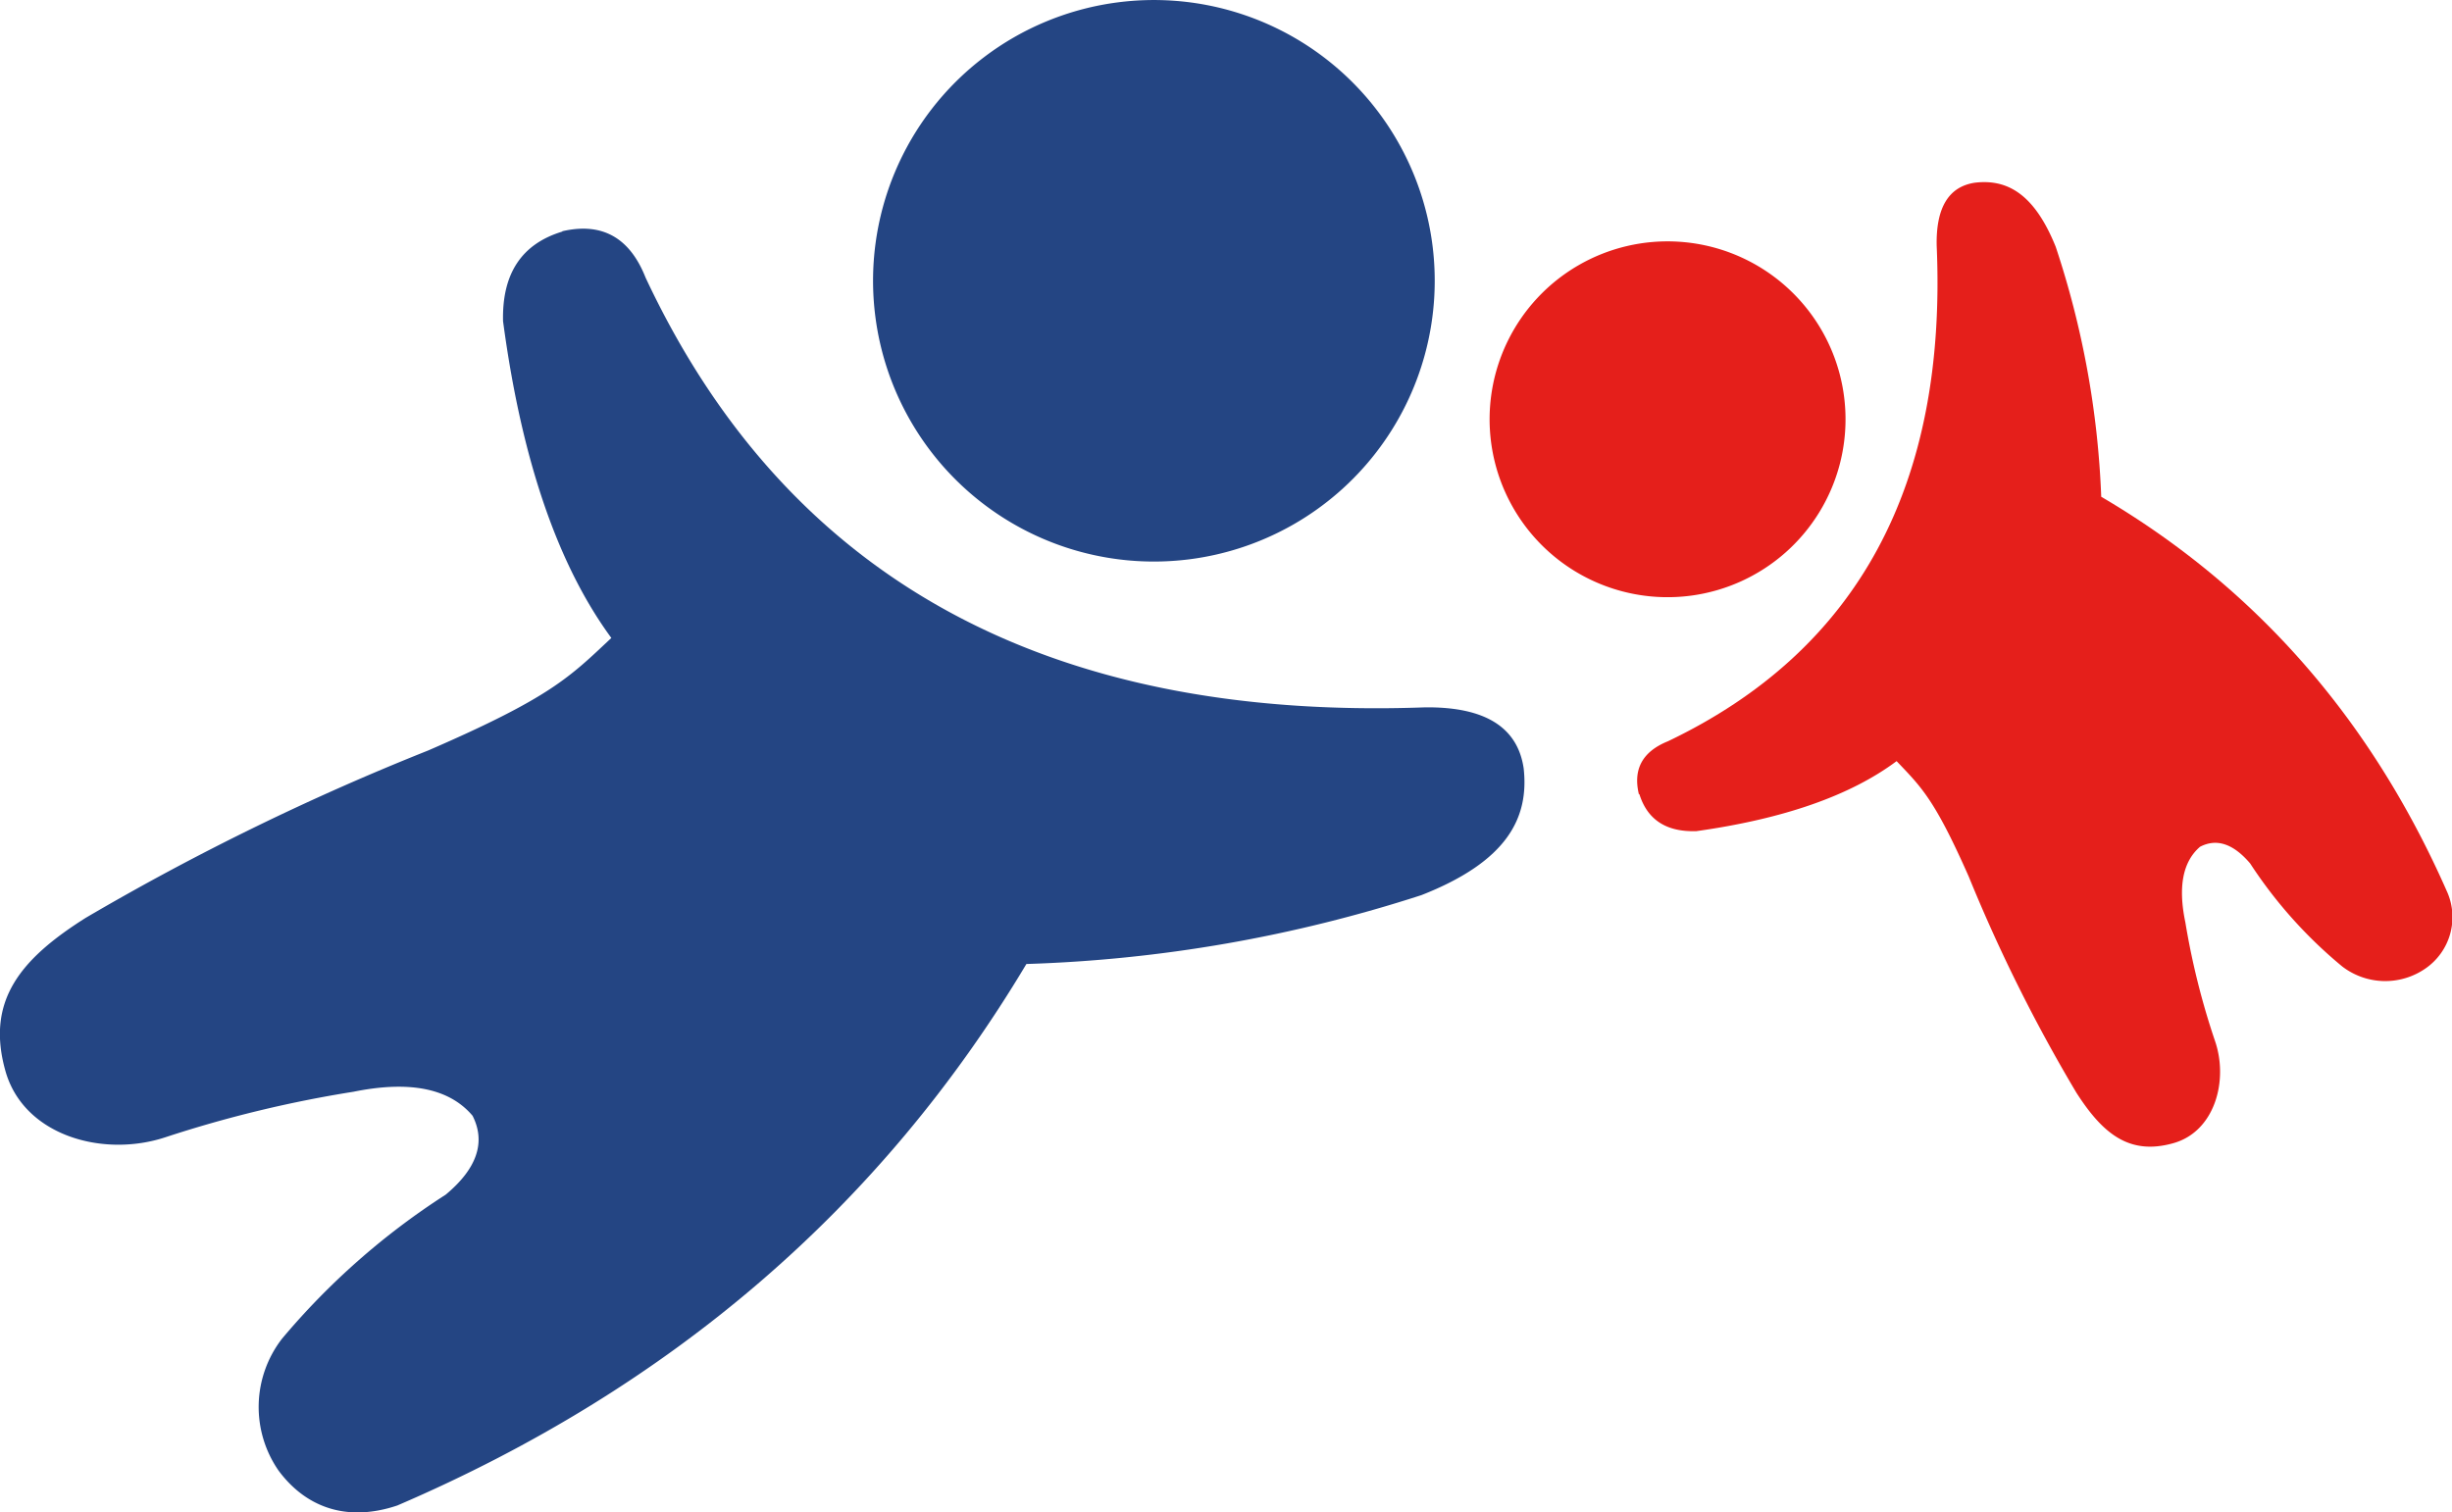
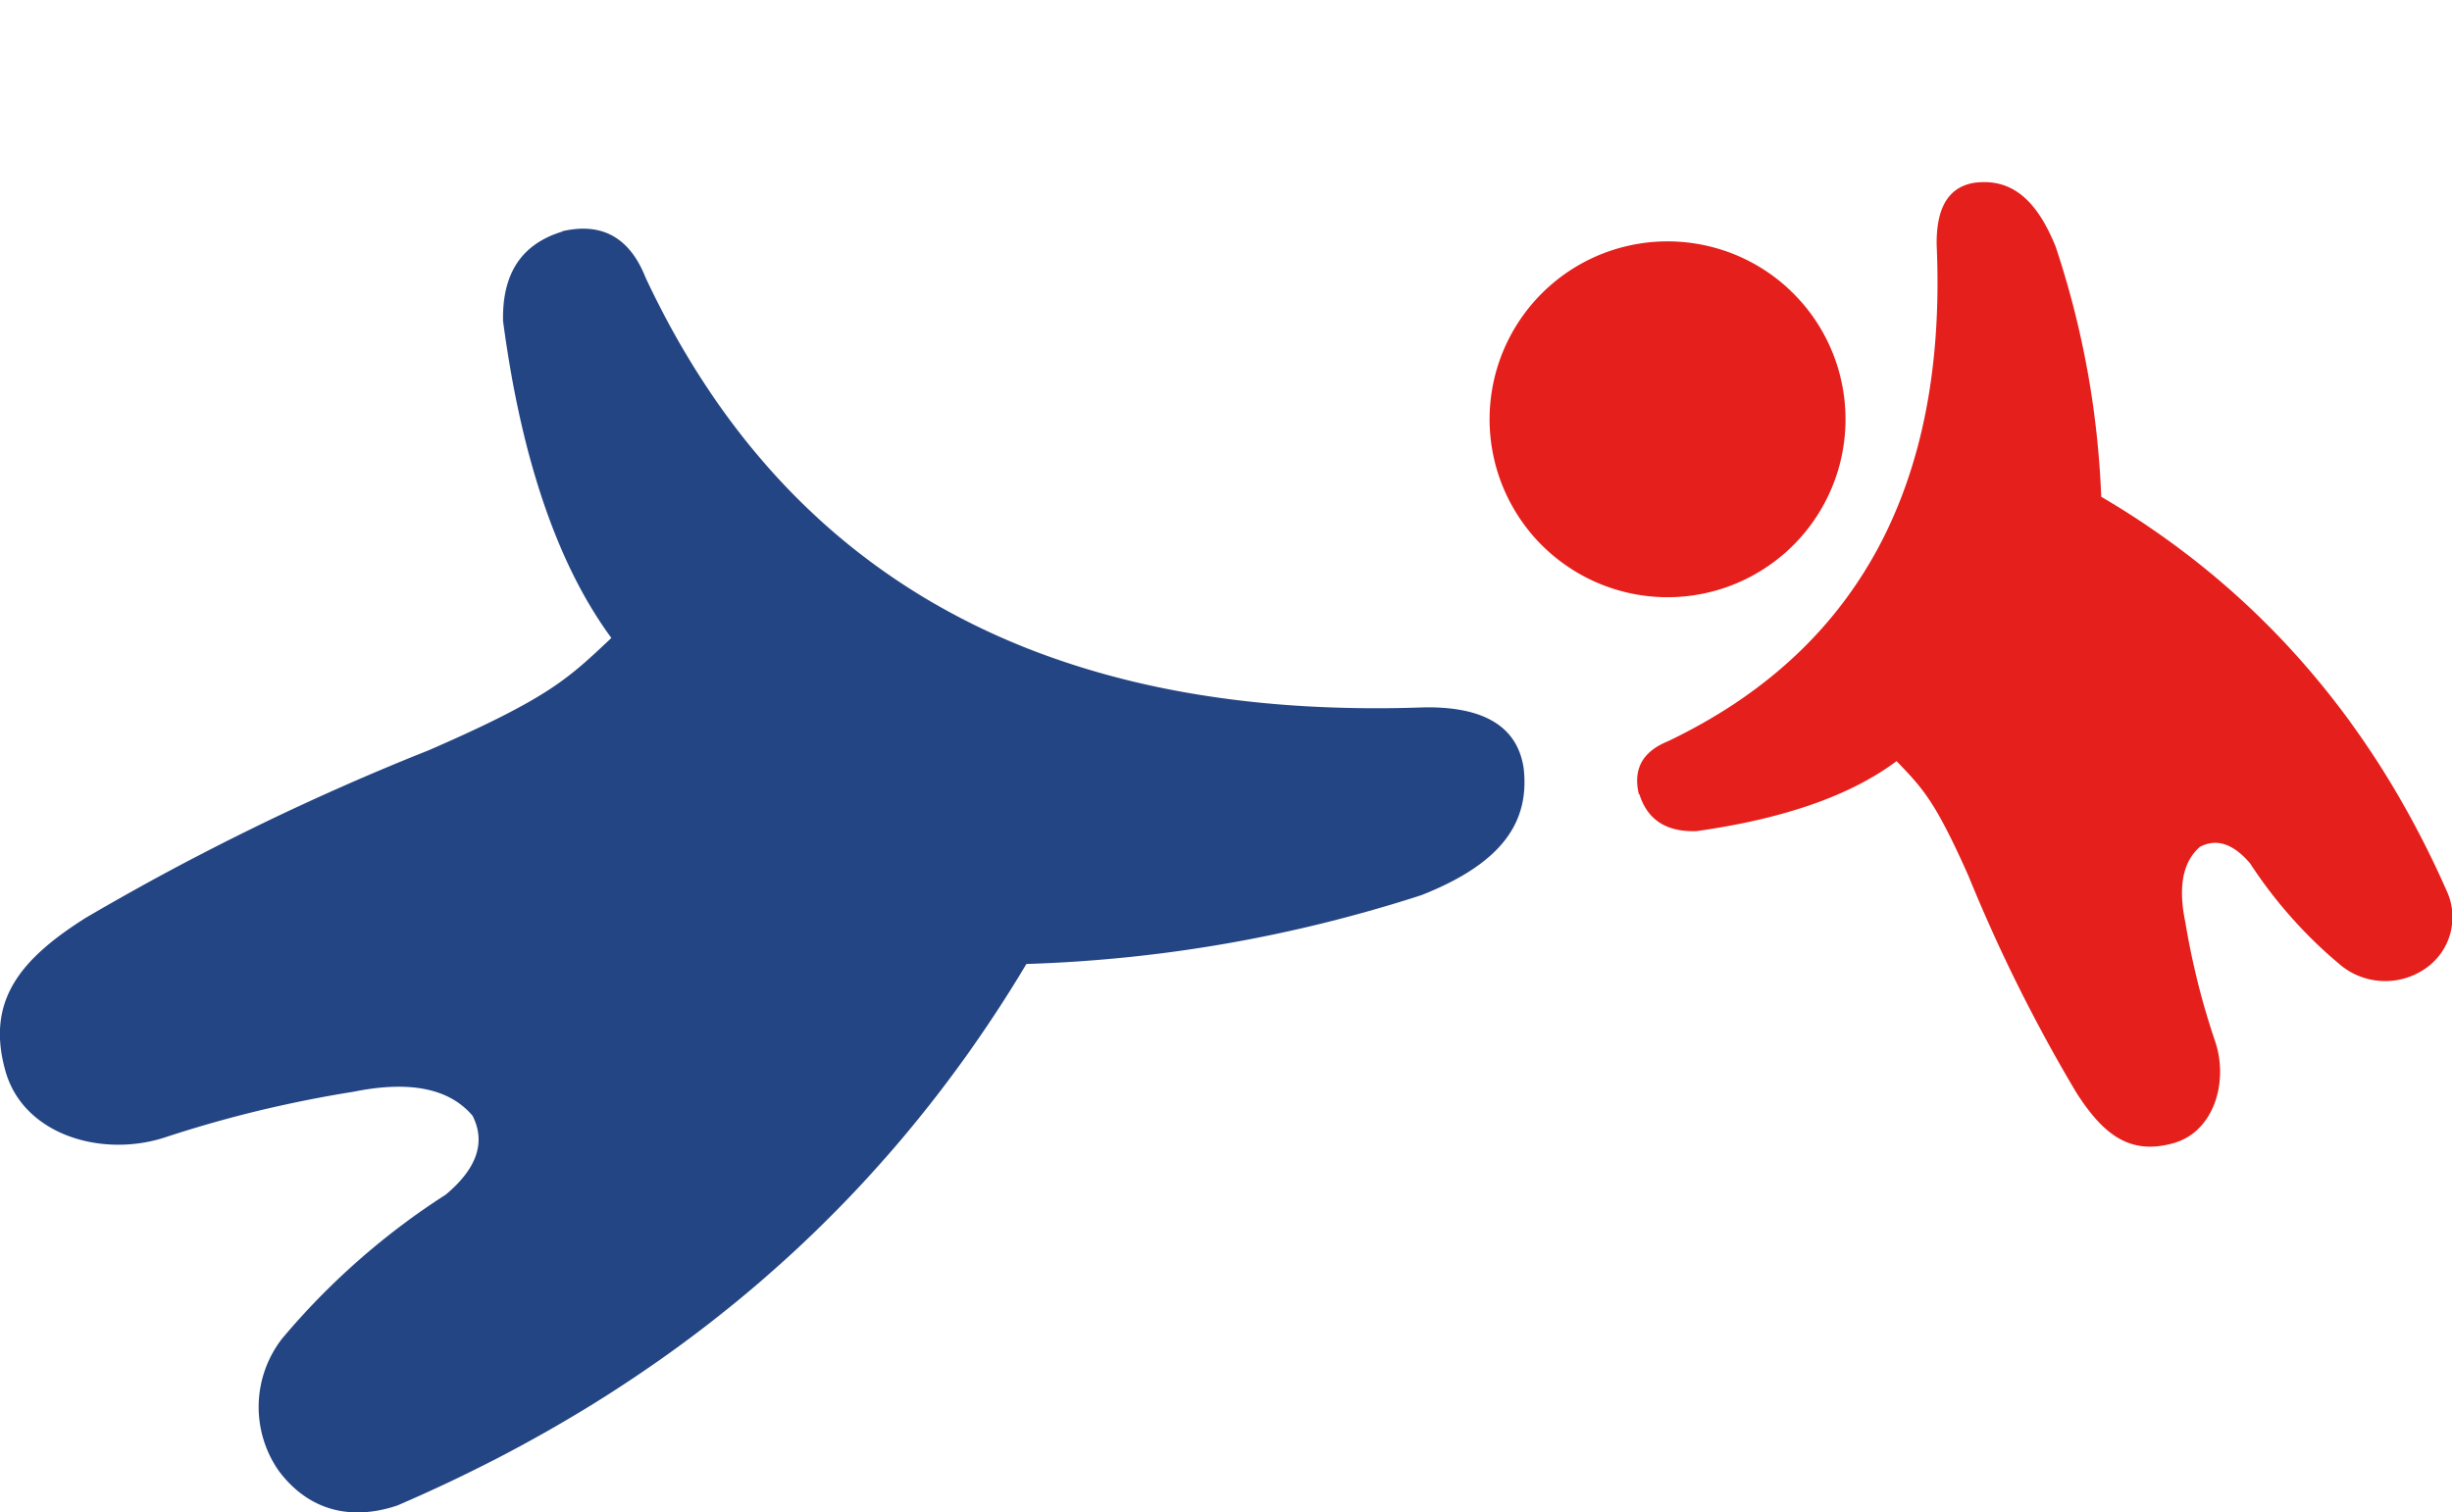
<svg xmlns="http://www.w3.org/2000/svg" width="177.739" height="109.66" viewBox="0 0 177.739 109.66">
  <g id="Group_112" data-name="Group 112" transform="translate(4236.5 -367)">
    <g id="Group_110" data-name="Group 110" transform="translate(-3857.734 -659.825)">
-       <path id="Path_168" data-name="Path 168" d="M226.728.164a20.357,20.357,0,1,1-17.614,22.772A20.353,20.353,0,0,1,226.728.164" transform="translate(-524.43 1026.827)" fill="#244583" fill-rule="evenodd" />
      <path id="Path_169" data-name="Path 169" d="M187.875,16.384c2.886-.665,4.892.461,6.039,3.367Q209.22,52.39,250.4,50.906q6.509-.077,7.164,4.432c.389,3.562-1.157,6.724-7.41,9.181a103.187,103.187,0,0,1-28.637,4.995q-15.8,26.452-45.6,39.261c-3.746,1.259-6.683.061-8.6-2.518a8.09,8.09,0,0,1,.246-9.58,52.5,52.5,0,0,1,11.862-10.44c2.272-1.893,2.917-3.807,1.945-5.721q-2.518-2.978-8.628-1.74a87.683,87.683,0,0,0-13.592,3.285c-4.575,1.535-10.4-.113-11.668-4.892-1.371-5.025,1.146-8.034,5.844-11a182.758,182.758,0,0,1,24.83-12.138c8.9-3.859,10.255-5.322,13.275-8.157q-5.849-7.968-7.85-22.967c-.082-3.449,1.351-5.609,4.3-6.5" transform="translate(-525.882 1027.207)" fill="#244583" fill-rule="evenodd" />
      <path id="Path_170" data-name="Path 170" d="M252.733,31.726a12.9,12.9,0,1,1,14.513,11.054,12.9,12.9,0,0,1-14.513-11.054" transform="translate(-523.405 1027.229)" fill="#e51f1b" fill-rule="evenodd" />
      <path id="Path_171" data-name="Path 171" d="M263.193,57.288q-.66-2.733,2.108-3.848,20.618-9.856,19.477-35.945-.077-4.13,2.774-4.554c2.252-.266,4.268.706,5.854,4.647a65.288,65.288,0,0,1,3.3,18.126q16.841,9.887,25.1,28.709a4.526,4.526,0,0,1-1.556,5.465,5.117,5.117,0,0,1-6.069-.113A33.175,33.175,0,0,1,307.5,62.3q-1.827-2.149-3.633-1.208-1.873,1.612-1.064,5.476a54.382,54.382,0,0,0,2.149,8.6c.993,2.886-.021,6.591-3.04,7.42-3.183.89-5.1-.7-7-3.654a116.554,116.554,0,0,1-7.809-15.68c-2.487-5.619-3.419-6.468-5.23-8.372q-5.02,3.746-14.513,5.076-3.27.107-4.135-2.692" transform="translate(-523.159 1027.13)" fill="#e51f1b" fill-rule="evenodd" />
    </g>
  </g>
</svg>